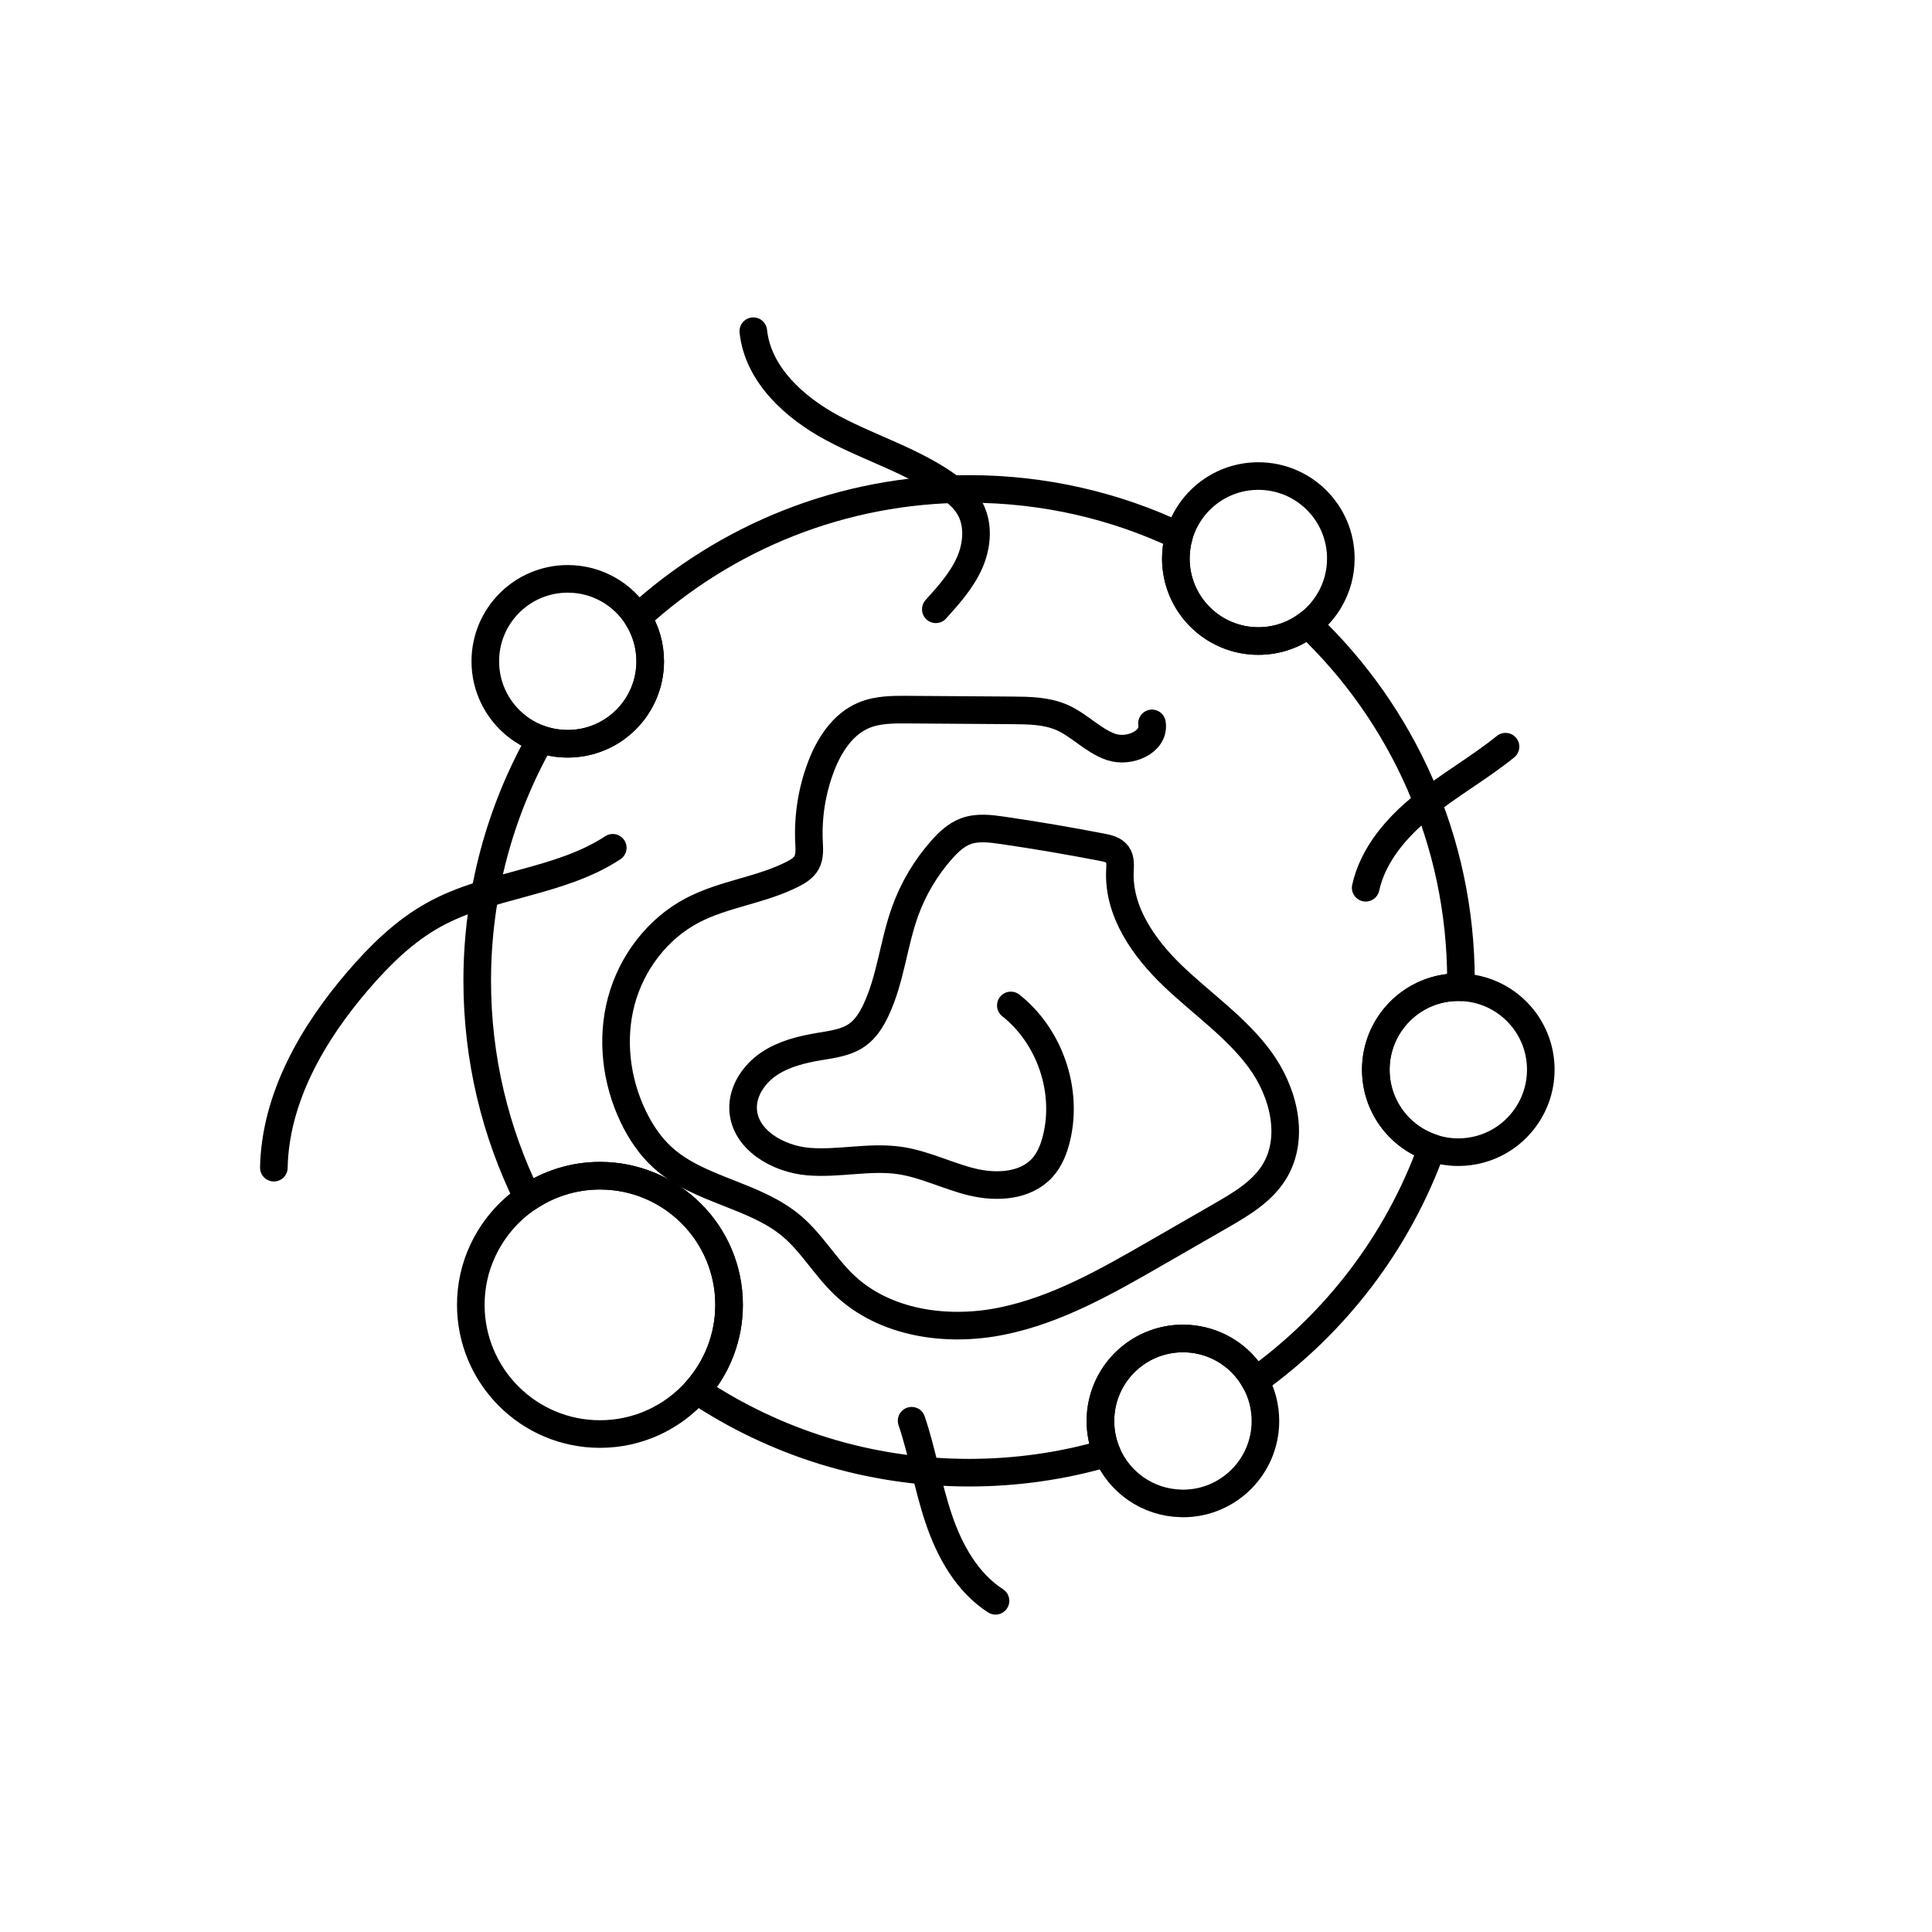
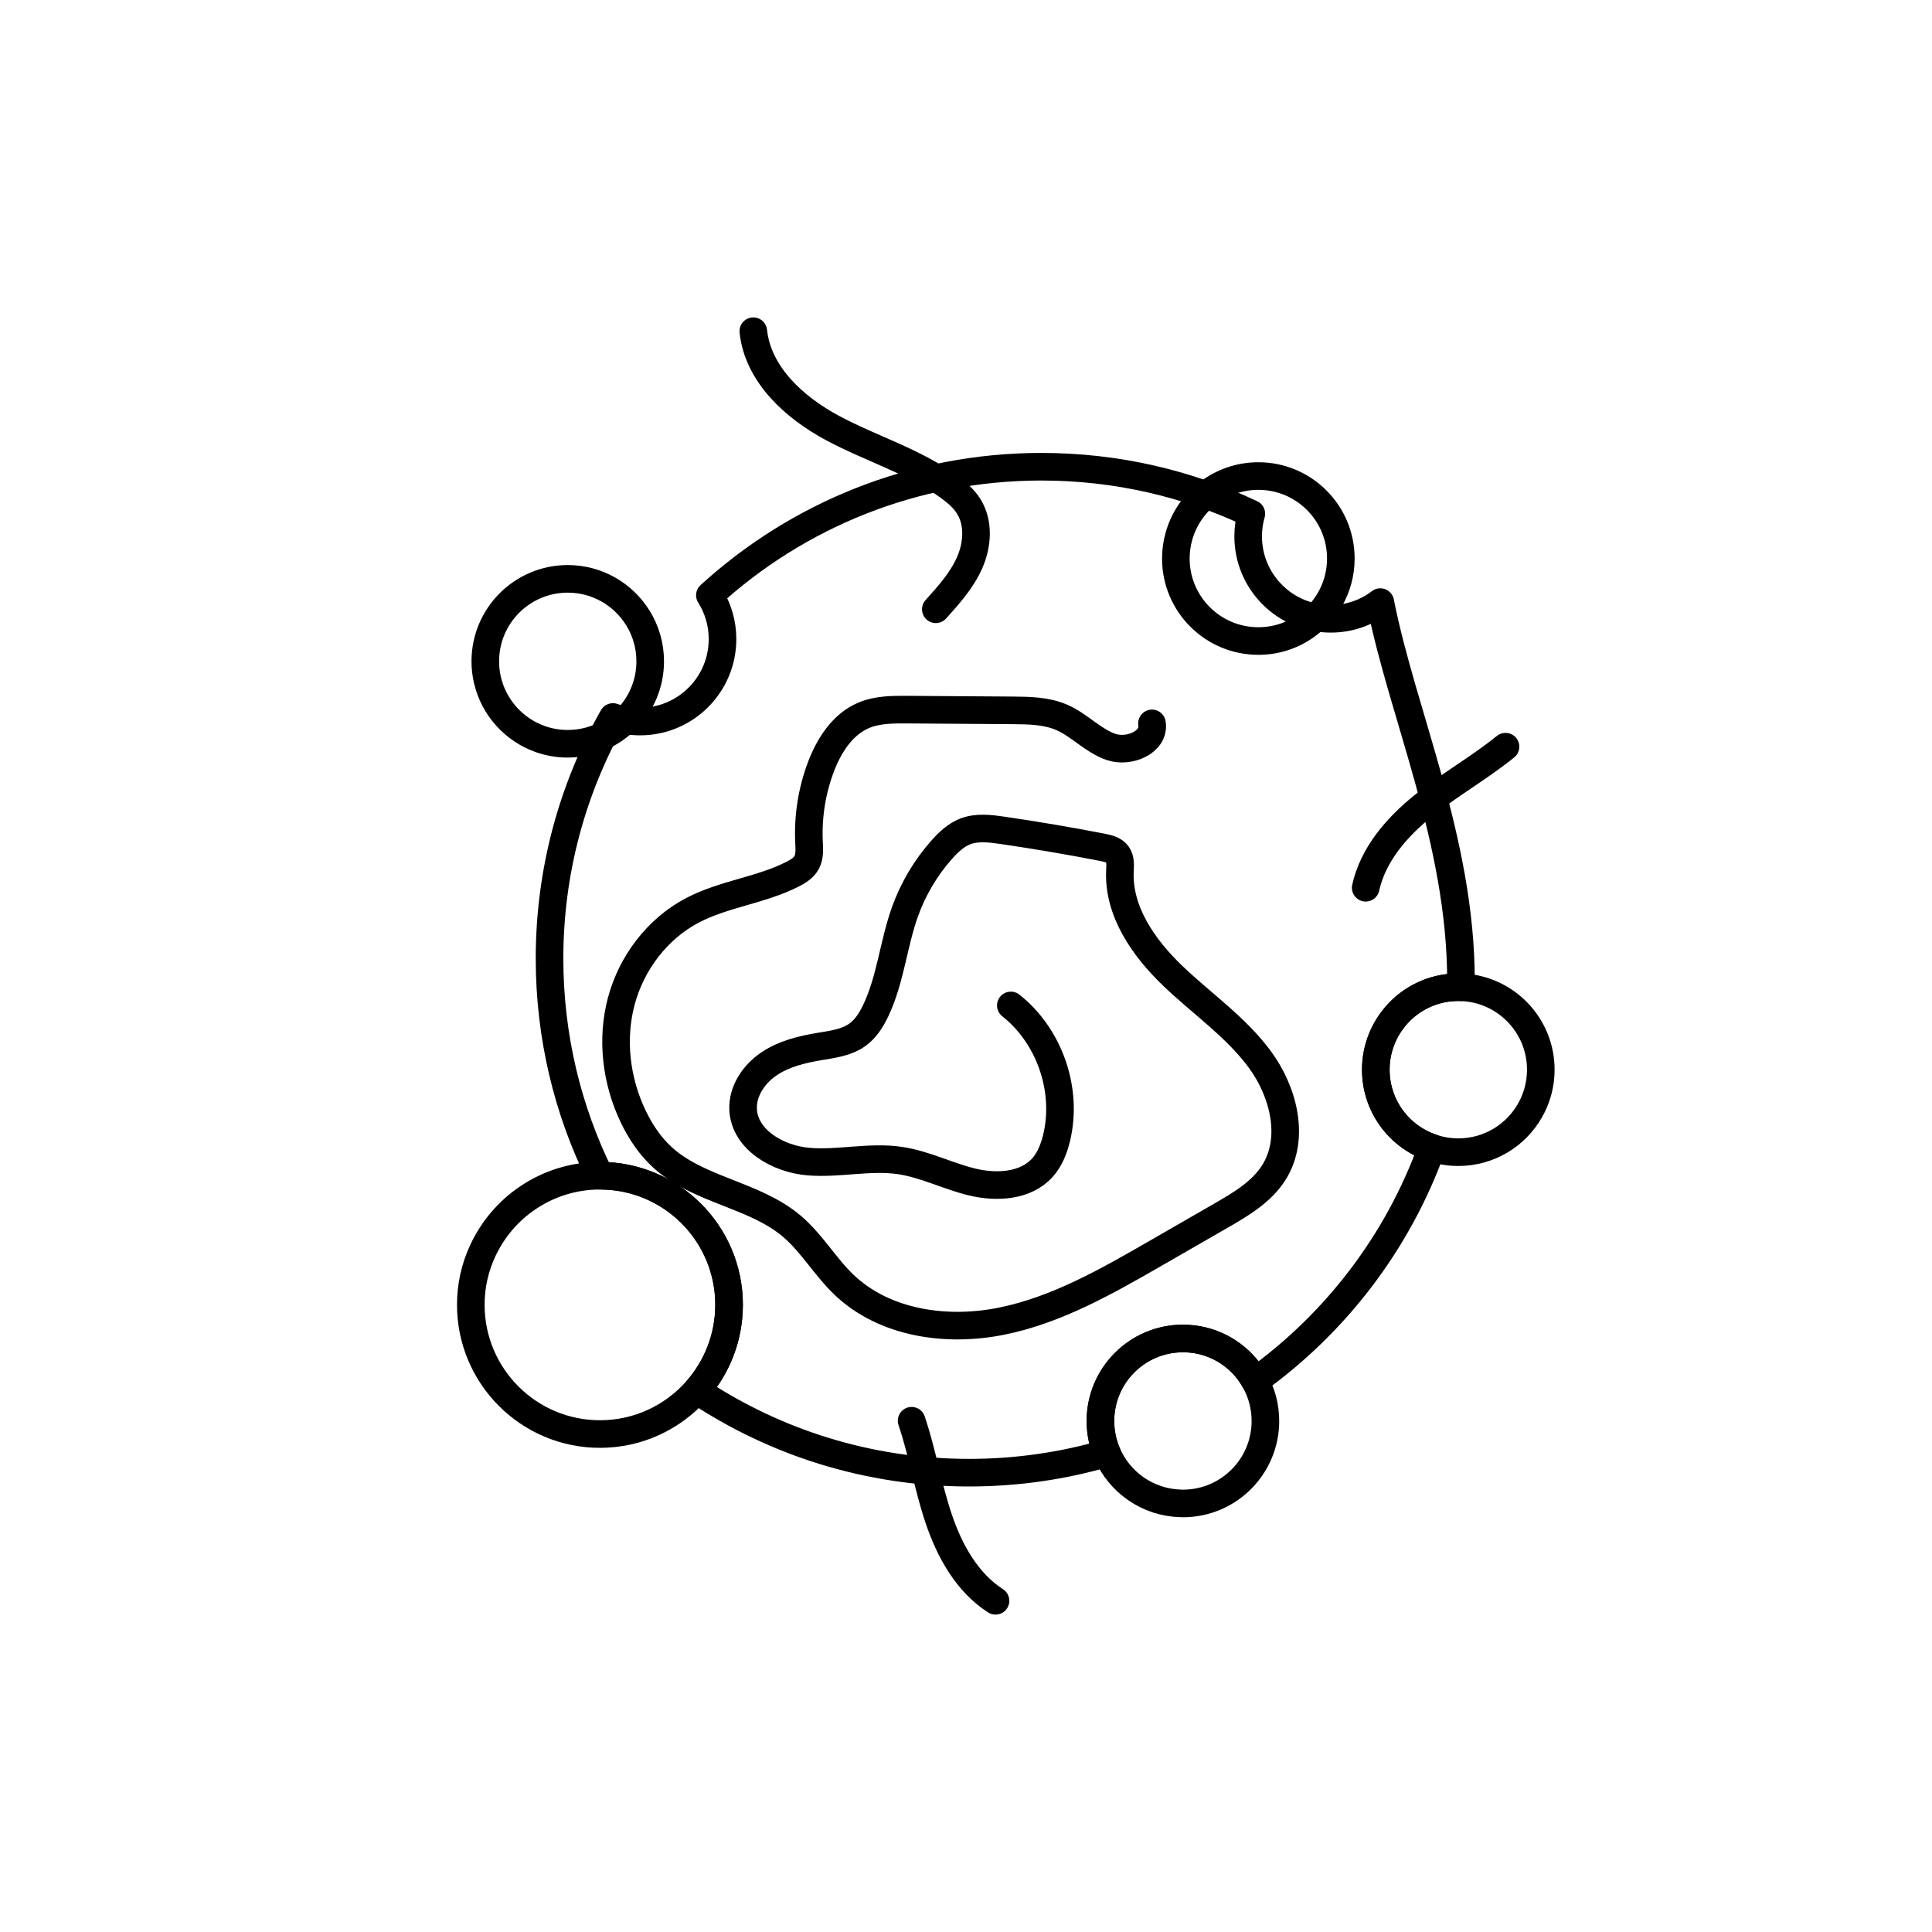
<svg xmlns="http://www.w3.org/2000/svg" version="1.1" id="Layer_1" x="0px" y="0px" width="280px" height="280px" viewBox="0 0 280 280" enable-background="new 0 0 280 280" xml:space="preserve">
  <g>
    <path fill="none" stroke="#000000" stroke-width="4" stroke-linecap="round" stroke-linejoin="round" stroke-miterlimit="10" d="   M94.233,95.842c0,6.6-5.35,11.95-11.95,11.95c-1.38,0-2.7-0.23-3.93-0.66c-3.82-1.33-6.75-4.54-7.7-8.53   c-0.21-0.89-0.32-1.81-0.32-2.76c0-6.6,5.35-11.95,11.95-11.95c4.27,0,8.01,2.24,10.12,5.6c0.02,0.03,0.04,0.06,0.06,0.09   C93.583,91.402,94.233,93.552,94.233,95.842z" />
    <path fill="none" stroke="#000000" stroke-width="4" stroke-linecap="round" stroke-linejoin="round" stroke-miterlimit="10" d="   M105.663,189.102c0,4.75-1.77,9.09-4.69,12.4c-0.01,0.01-0.01,0.01-0.02,0.02c-3.43,3.86-8.42,6.31-14,6.31   c-10.34,0-18.72-8.4-18.72-18.73c0-2.78,0.61-5.43,1.72-7.81c1.44-3.11,3.7-5.78,6.52-7.68c2.99-2.03,6.6-3.22,10.48-3.22   C97.293,170.392,105.663,178.772,105.663,189.102z" />
    <path fill="none" stroke="#000000" stroke-width="4" stroke-linecap="round" stroke-linejoin="round" stroke-miterlimit="10" d="   M194.323,80.942c0,2.16-0.57,4.19-1.58,5.94c-0.81,1.41-1.89,2.64-3.18,3.6c-2,1.53-4.49,2.42-7.19,2.42   c-6.61,0-11.96-5.35-11.96-11.96c0-1.13,0.16-2.24,0.46-3.27c0.03-0.13,0.07-0.25,0.11-0.37c1.54-4.82,6.05-8.31,11.39-8.31   C188.973,68.992,194.323,74.342,194.323,80.942z" />
    <path fill="none" stroke="#000000" stroke-width="4" stroke-linecap="round" stroke-linejoin="round" stroke-miterlimit="10" d="   M183.393,205.942c0,6.6-5.35,11.95-11.95,11.95c-0.09,0-0.18,0-0.27-0.01c-4.84-0.1-8.97-3.08-10.75-7.29   c-0.61-1.43-0.94-3-0.94-4.65c0-6.61,5.36-11.96,11.96-11.96c3.9,0,7.36,1.86,9.54,4.75c0.34,0.45,0.64,0.92,0.91,1.42   C182.853,201.862,183.393,203.852,183.393,205.942z" />
    <path fill="none" stroke="#000000" stroke-width="4" stroke-linecap="round" stroke-linejoin="round" stroke-miterlimit="10" d="   M223.303,155.022c0,2.16-0.57,4.19-1.58,5.94c-2.05,3.6-5.93,6.02-10.37,6.02c-1.34,0-2.64-0.22-3.84-0.64   c-4.73-1.59-8.12-6.05-8.12-11.32c0-1.27,0.2-2.5,0.57-3.64c1.54-4.82,6.05-8.31,11.39-8.31c0.13,0,0.25,0,0.37,0.01   C218.153,143.272,223.303,148.552,223.303,155.022z" />
-     <path fill="none" stroke="#000000" stroke-width="4" stroke-linecap="round" stroke-linejoin="round" stroke-miterlimit="10" d="   M211.733,142.142c0,0.32,0,0.63-0.01,0.94c-0.12-0.01-0.24-0.01-0.37-0.01c-5.34,0-9.85,3.49-11.39,8.31   c-0.37,1.14-0.57,2.37-0.57,3.64c0,5.27,3.39,9.73,8.12,11.32c-4.94,13.71-13.97,25.47-25.62,33.81c-0.27-0.5-0.57-0.97-0.91-1.42   c-2.18-2.89-5.64-4.75-9.54-4.75c-6.6,0-11.96,5.35-11.96,11.96c0,1.65,0.33,3.22,0.94,4.65c-6.33,1.85-13.04,2.84-19.97,2.84   c-14.6,0-28.18-4.39-39.48-11.93c2.92-3.31,4.69-7.65,4.69-12.4c0-10.33-8.37-18.71-18.71-18.71c-3.88,0-7.49,1.19-10.48,3.22   c-4.68-9.49-7.31-20.18-7.31-31.47c0-12.72,3.34-24.67,9.19-35.01c1.23,0.43,2.55,0.66,3.93,0.66c6.6,0,11.95-5.35,11.95-11.95   c0-2.29-0.65-4.44-1.77-6.26c-0.02-0.03-0.04-0.06-0.06-0.09c12.67-11.57,29.54-18.63,48.05-18.63c10.88,0,21.2,2.44,30.42,6.81   c-0.3,1.03-0.46,2.14-0.46,3.27c0,6.61,5.35,11.96,11.96,11.96c2.7,0,5.19-0.89,7.19-2.42   C203.223,103.462,211.733,121.812,211.733,142.142z" />
+     <path fill="none" stroke="#000000" stroke-width="4" stroke-linecap="round" stroke-linejoin="round" stroke-miterlimit="10" d="   M211.733,142.142c0,0.32,0,0.63-0.01,0.94c-0.12-0.01-0.24-0.01-0.37-0.01c-5.34,0-9.85,3.49-11.39,8.31   c-0.37,1.14-0.57,2.37-0.57,3.64c0,5.27,3.39,9.73,8.12,11.32c-4.94,13.71-13.97,25.47-25.62,33.81c-0.27-0.5-0.57-0.97-0.91-1.42   c-2.18-2.89-5.64-4.75-9.54-4.75c-6.6,0-11.96,5.35-11.96,11.96c0,1.65,0.33,3.22,0.94,4.65c-6.33,1.85-13.04,2.84-19.97,2.84   c-14.6,0-28.18-4.39-39.48-11.93c2.92-3.31,4.69-7.65,4.69-12.4c0-10.33-8.37-18.71-18.71-18.71c-4.68-9.49-7.31-20.18-7.31-31.47c0-12.72,3.34-24.67,9.19-35.01c1.23,0.43,2.55,0.66,3.93,0.66c6.6,0,11.95-5.35,11.95-11.95   c0-2.29-0.65-4.44-1.77-6.26c-0.02-0.03-0.04-0.06-0.06-0.09c12.67-11.57,29.54-18.63,48.05-18.63c10.88,0,21.2,2.44,30.42,6.81   c-0.3,1.03-0.46,2.14-0.46,3.27c0,6.61,5.35,11.96,11.96,11.96c2.7,0,5.19-0.89,7.19-2.42   C203.223,103.462,211.733,121.812,211.733,142.142z" />
    <path fill="none" stroke="#000000" stroke-width="4" stroke-linecap="round" stroke-linejoin="round" stroke-miterlimit="10" d="   M166.952,104.839c0.45,2.722-3.348,4.317-5.952,3.407c-2.604-0.91-4.545-3.142-7.069-4.254c-2.246-0.99-4.781-1.023-7.236-1.041   c-5.041-0.035-10.083-0.07-15.124-0.105c-2.164-0.015-4.397-0.017-6.391,0.823c-3.091,1.301-5.054,4.398-6.231,7.538   c-1.29,3.441-1.873,7.146-1.701,10.818c0.047,1.014,0.138,2.094-0.35,2.984c-0.43,0.785-1.238,1.282-2.037,1.687   c-4.597,2.337-9.96,2.848-14.525,5.246c-5.069,2.664-8.813,7.614-10.292,13.146c-1.479,5.532-0.749,11.571,1.73,16.733   c1.055,2.198,2.432,4.266,4.232,5.909c5.254,4.795,13.305,5.376,18.737,9.968c2.899,2.451,4.825,5.864,7.568,8.488   c5.885,5.629,14.907,6.904,22.887,5.279s15.193-5.749,22.25-9.812c3.164-1.822,6.329-3.643,9.493-5.465   c2.899-1.669,5.914-3.446,7.691-6.28c3.102-4.946,1.419-11.652-2.038-16.356c-3.458-4.705-8.391-8.072-12.608-12.11   c-4.217-4.039-7.918-9.315-7.68-15.149c0.034-0.845,0.13-1.772-0.365-2.457c-0.485-0.673-1.378-0.882-2.192-1.041   c-4.792-0.93-9.605-1.748-14.434-2.454c-1.806-0.264-3.705-0.503-5.409,0.149c-1.358,0.519-2.45,1.556-3.415,2.643   c-2.317,2.609-4.132,5.663-5.315,8.946c-1.694,4.701-2.102,9.839-4.243,14.355c-0.642,1.354-1.466,2.671-2.683,3.543   c-1.568,1.123-3.573,1.373-5.476,1.689c-2.582,0.429-5.199,1.07-7.364,2.542c-2.165,1.472-3.815,3.924-3.713,6.539   c0.174,4.427,5.054,7.234,9.469,7.599c4.416,0.365,8.885-0.801,13.268-0.154c3.601,0.532,6.915,2.254,10.452,3.111   c3.537,0.857,7.746,0.631,10.183-2.073c1.083-1.202,1.687-2.762,2.065-4.335c1.671-6.947-1.029-14.752-6.636-19.18" />
    <path fill="none" stroke="#000000" stroke-width="4" stroke-linecap="round" stroke-linejoin="round" stroke-miterlimit="10" d="   M135.627,88.302c1.881-2.085,3.793-4.219,4.917-6.792c1.124-2.573,1.344-5.709-0.133-8.097c-0.723-1.168-1.793-2.079-2.906-2.885   c-5.1-3.693-11.292-5.516-16.842-8.49c-5.55-2.974-10.827-7.775-11.488-14.037" />
-     <path fill="none" stroke="#000000" stroke-width="4" stroke-linecap="round" stroke-linejoin="round" stroke-miterlimit="10" d="   M88.806,122.867c-7.747,5.084-17.834,5.22-25.939,9.71c-4.256,2.358-7.792,5.828-10.964,9.517   c-6.598,7.676-12.009,17.016-12.214,27.135" />
    <path fill="none" stroke="#000000" stroke-width="4" stroke-linecap="round" stroke-linejoin="round" stroke-miterlimit="10" d="   M197.925,128.66c1.064-4.798,4.478-8.754,8.301-11.841c3.823-3.087,8.144-5.515,11.965-8.604" />
    <path fill="none" stroke="#000000" stroke-width="4" stroke-linecap="round" stroke-linejoin="round" stroke-miterlimit="10" d="   M144.277,231.999c-4.132-2.66-6.661-7.233-8.233-11.889s-2.353-9.55-3.927-14.205" />
  </g>
</svg>